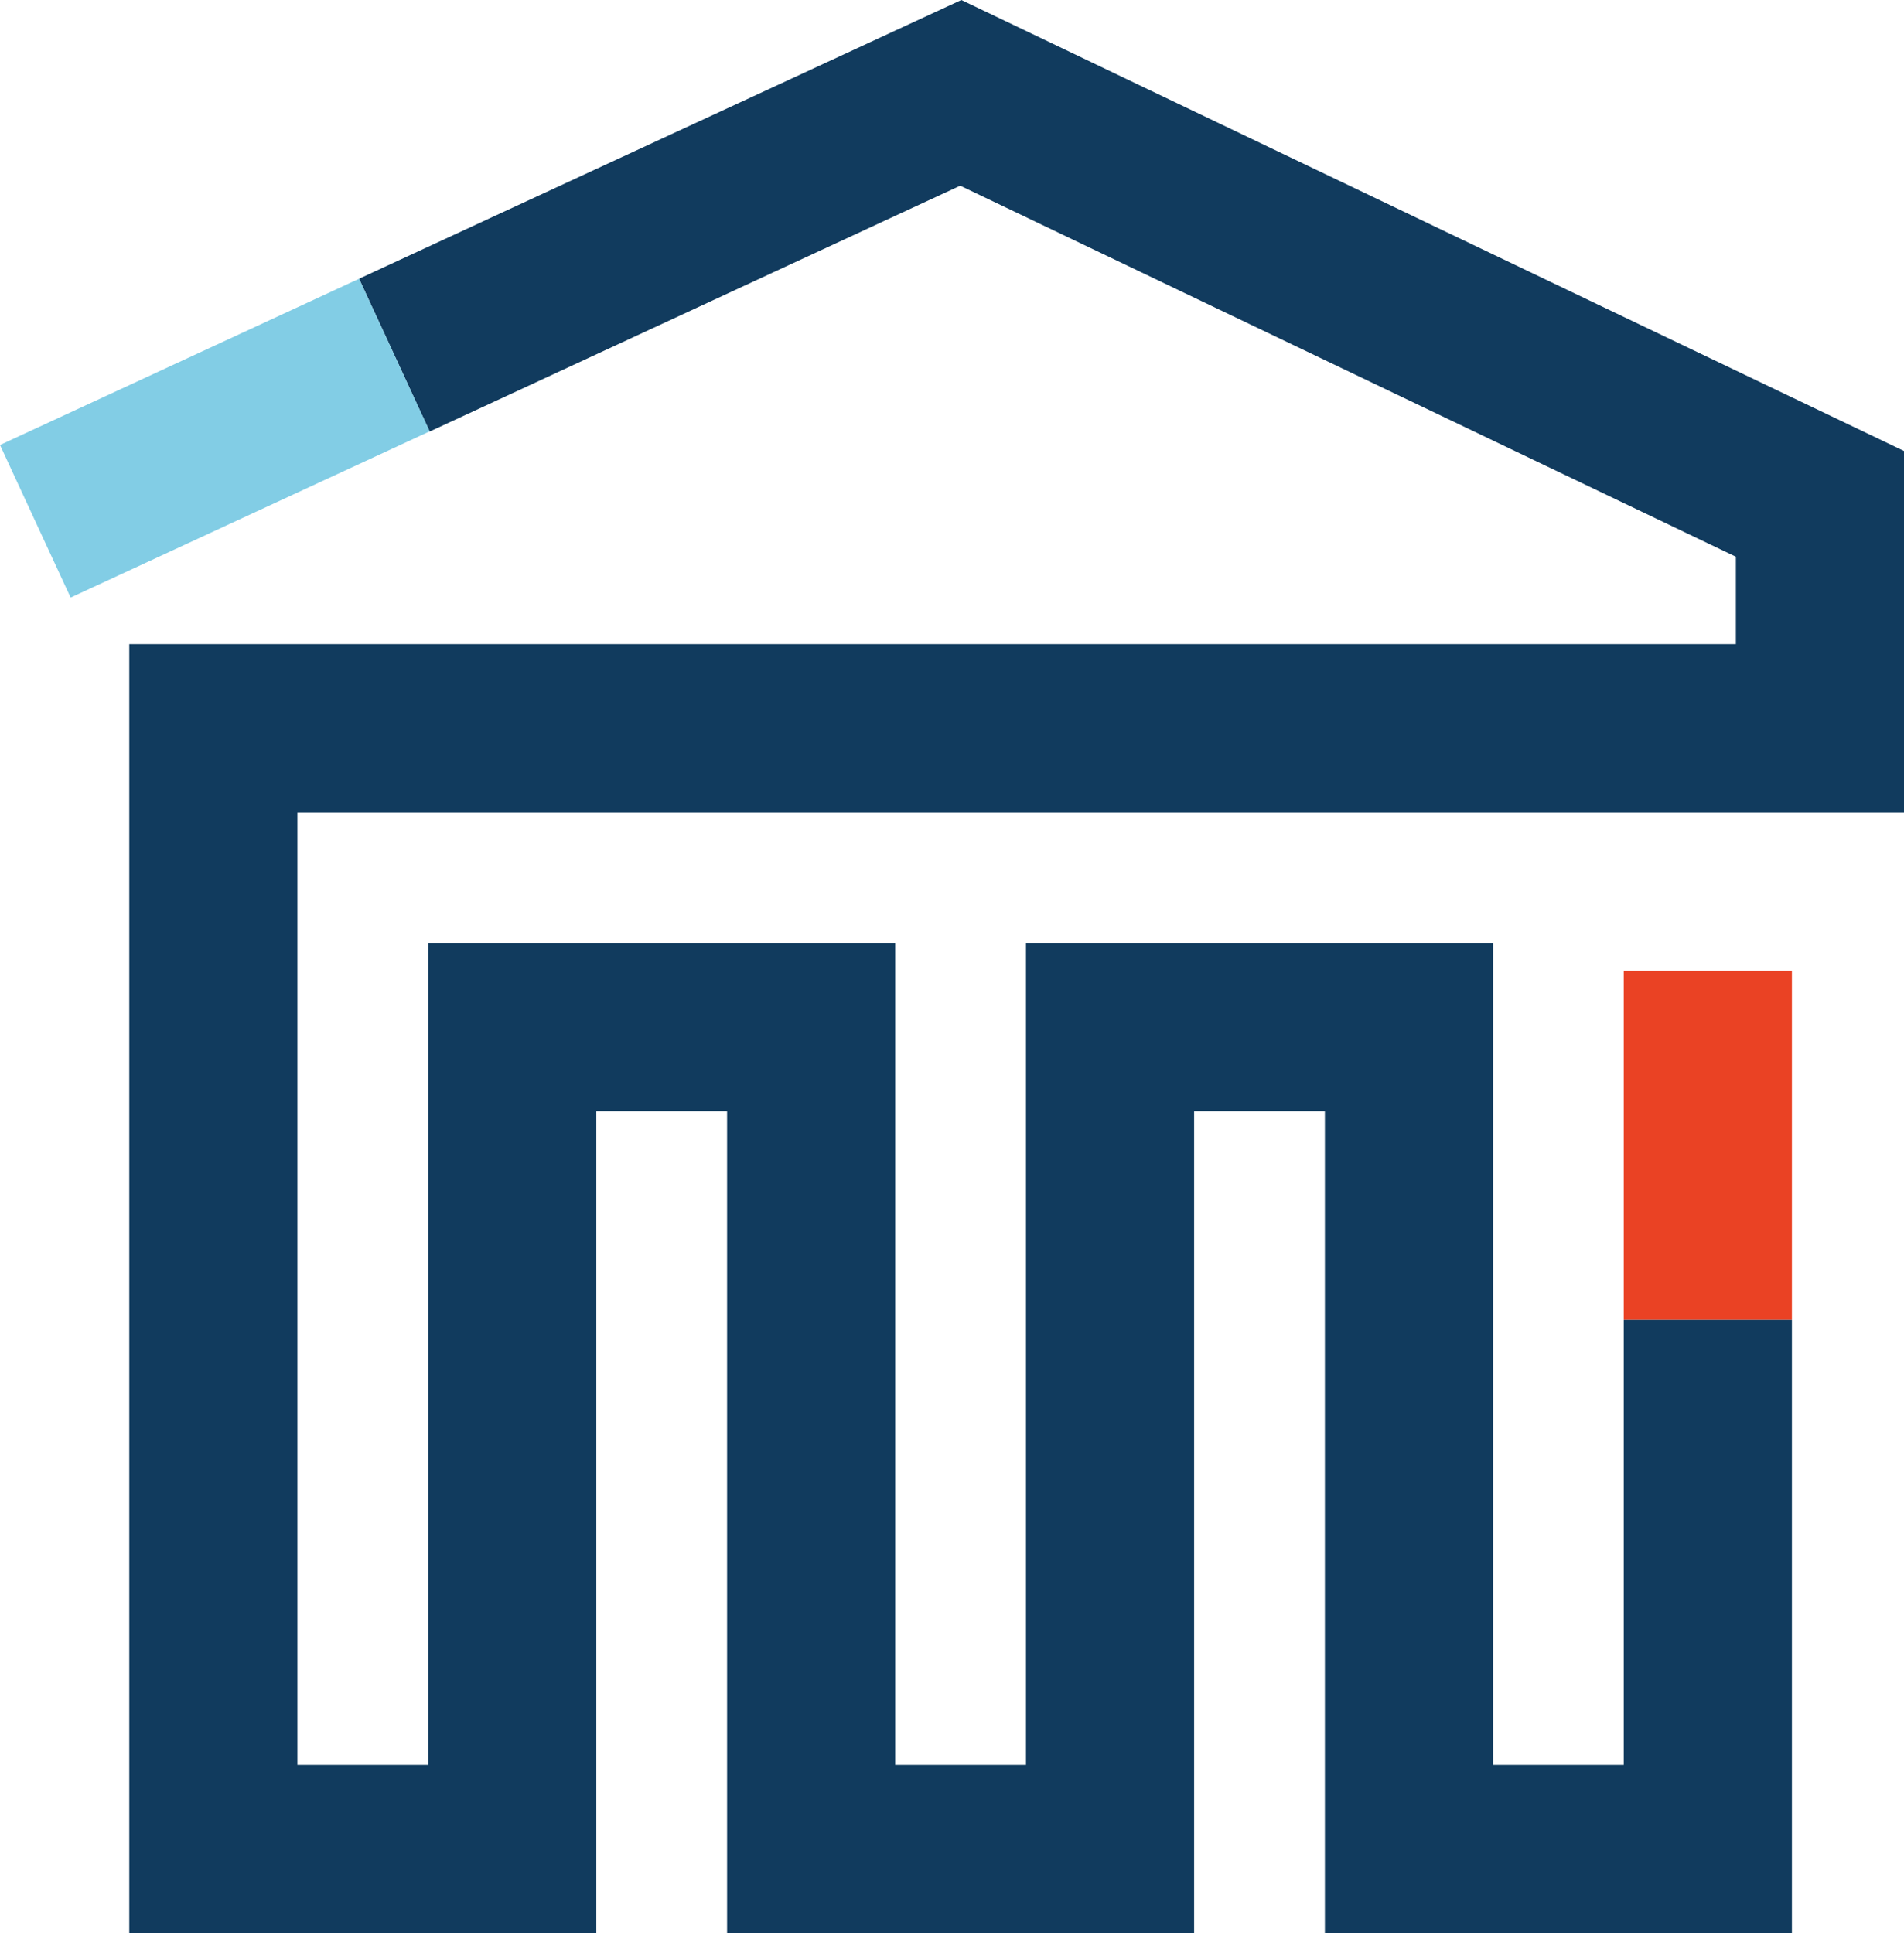
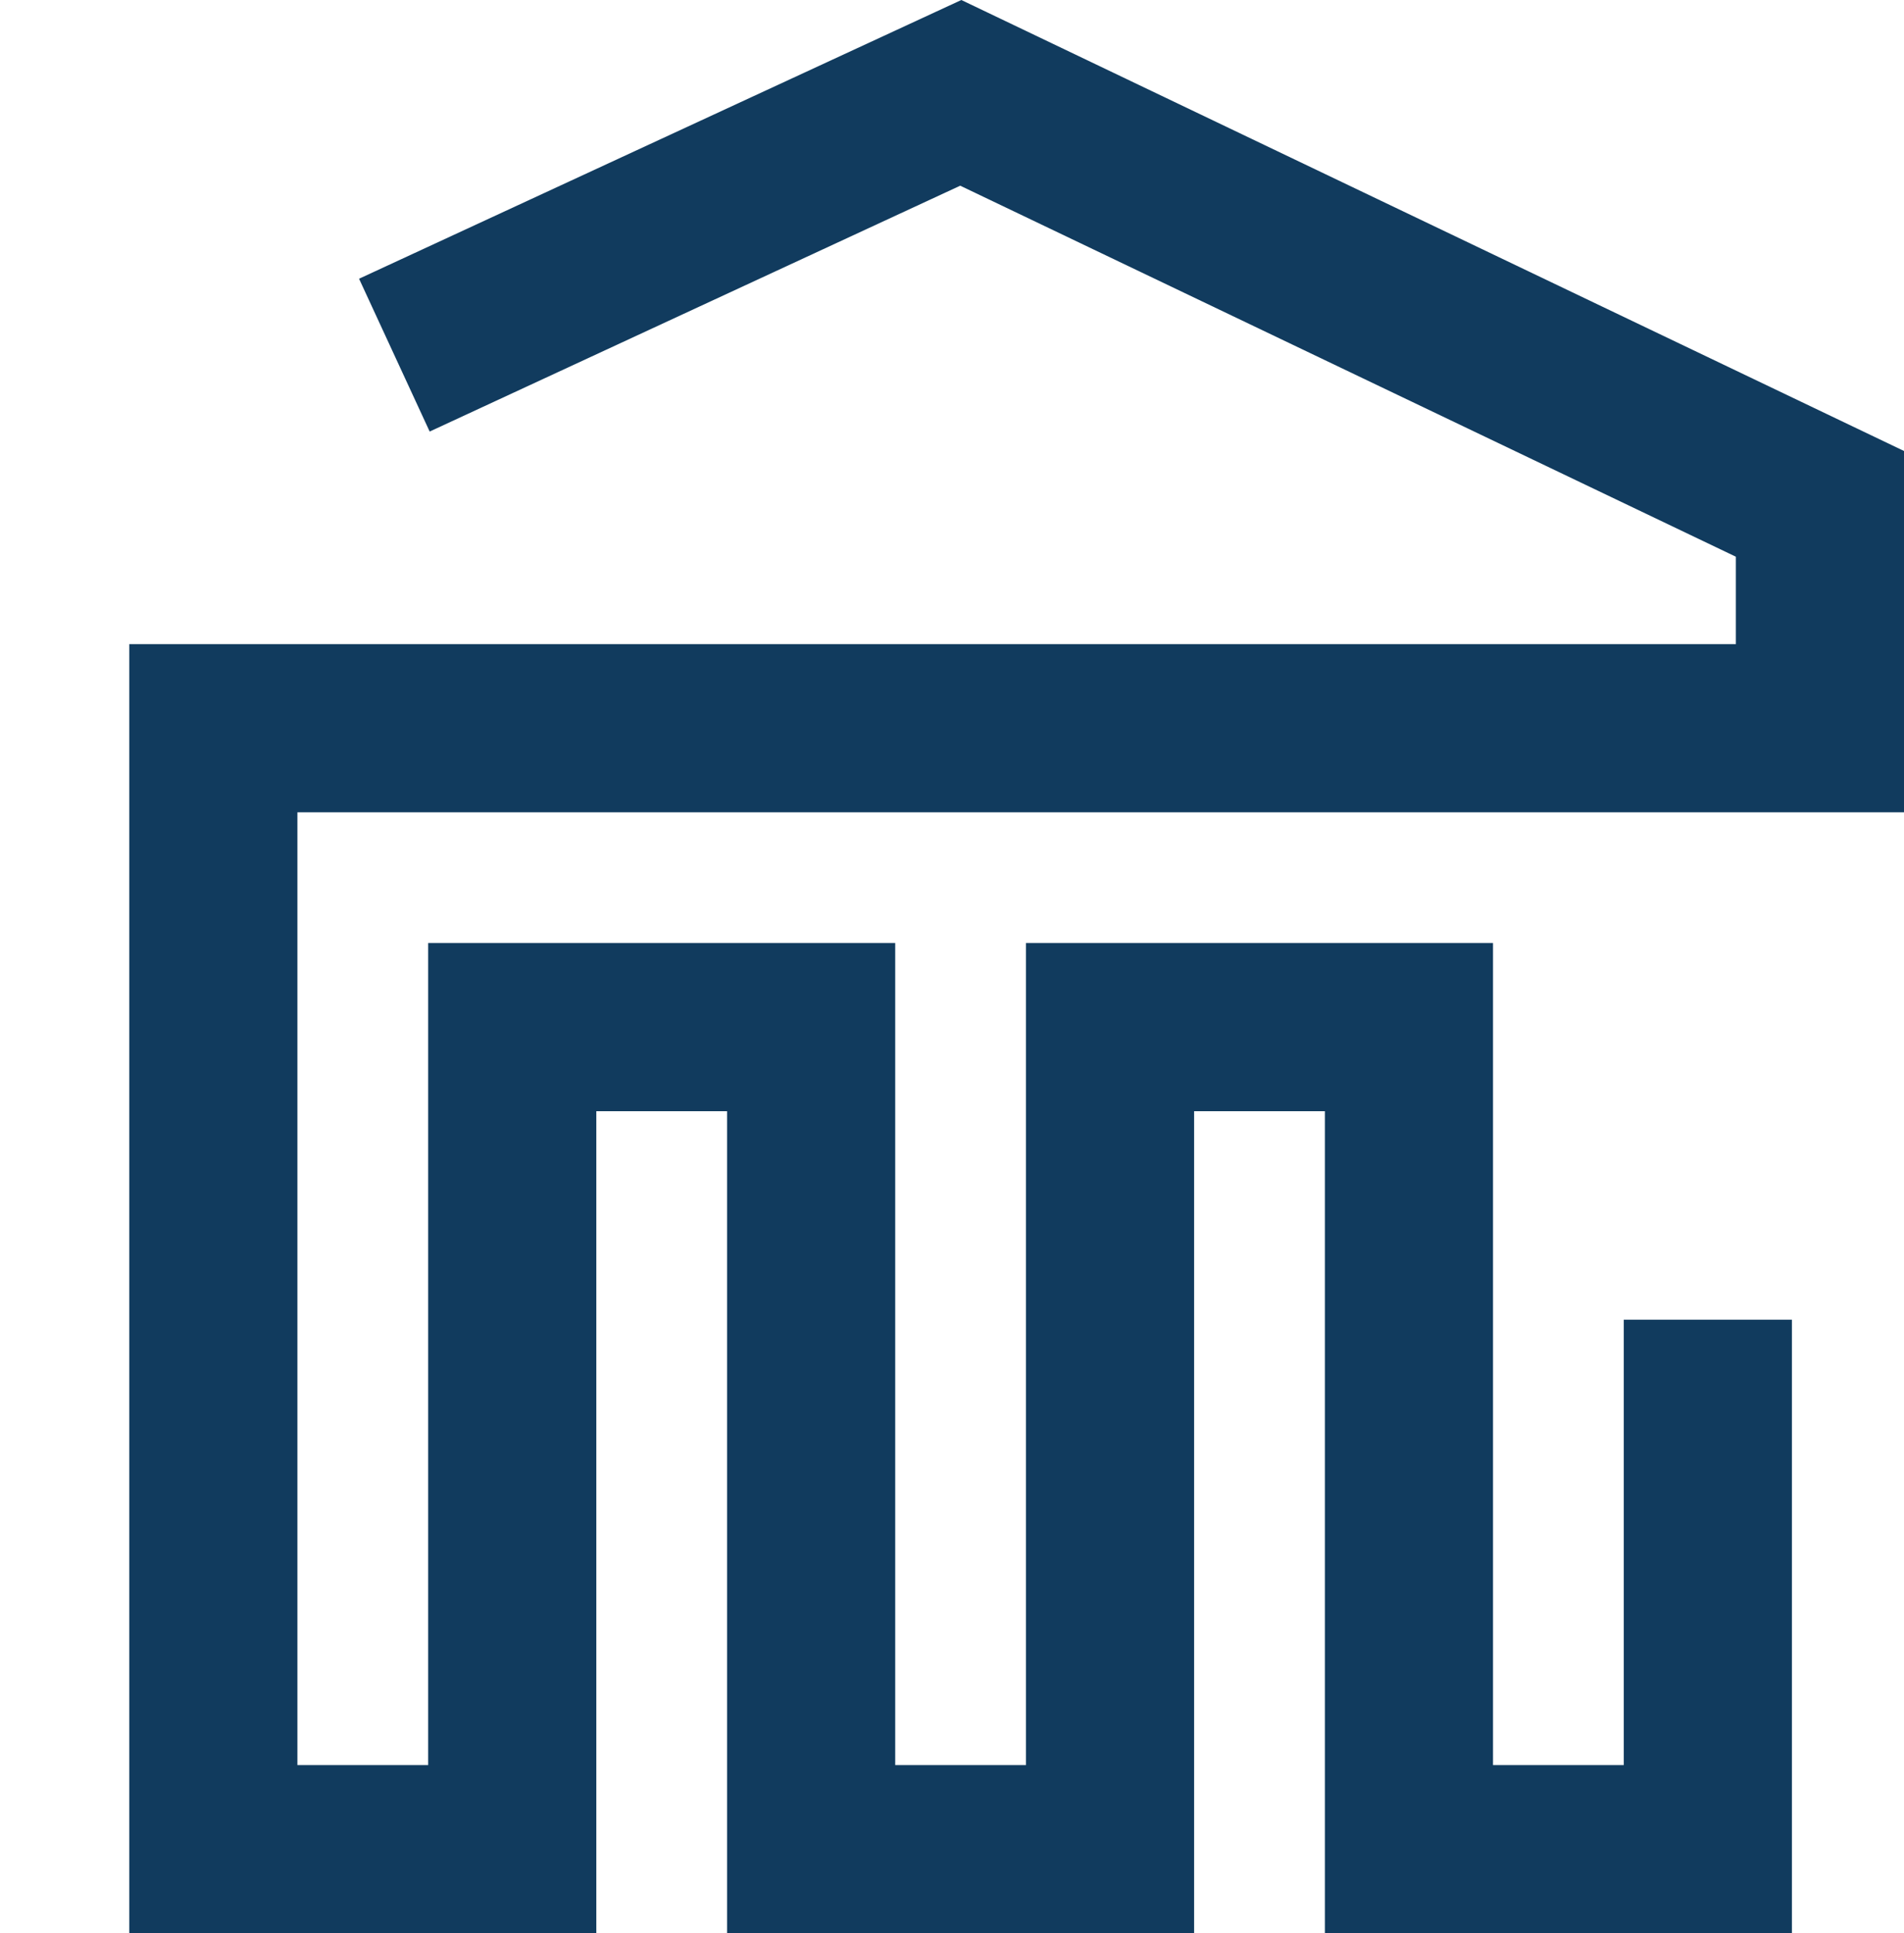
<svg xmlns="http://www.w3.org/2000/svg" viewBox="0 0 50.96 51.74">
  <defs>
    <style>.cls-1{fill:#ea4224;}.cls-2{fill:#113b5e;}.cls-3{fill:#82cde5;}</style>
  </defs>
  <g id="Layer_2" data-name="Layer 2">
    <g id="LC_Original_Icons" data-name="LC Original Icons">
-       <rect class="cls-1" x="43.46" y="25.99" width="4.5" height="9.33" />
      <polygon class="cls-2" points="47.96 51.74 35.46 51.74 35.46 29.74 31.96 29.74 31.96 51.74 19.46 51.74 19.46 29.74 15.96 29.74 15.96 51.74 3.46 51.74 3.46 17.24 46.46 17.24 46.46 14.9 25.7 4.97 11.5 11.55 9.61 7.46 25.73 0 50.96 12.07 50.96 21.74 7.96 21.74 7.96 47.24 11.46 47.24 11.46 25.24 23.96 25.24 23.96 47.24 27.46 47.24 27.46 25.24 39.96 25.24 39.96 47.24 43.46 47.24 43.46 35.32 47.96 35.32 47.96 51.74" />
-       <rect class="cls-3" x="0.46" y="9.48" width="10.59" height="4.5" transform="translate(-4.4 3.5) rotate(-24.84)" />
    </g>
  </g>
</svg>